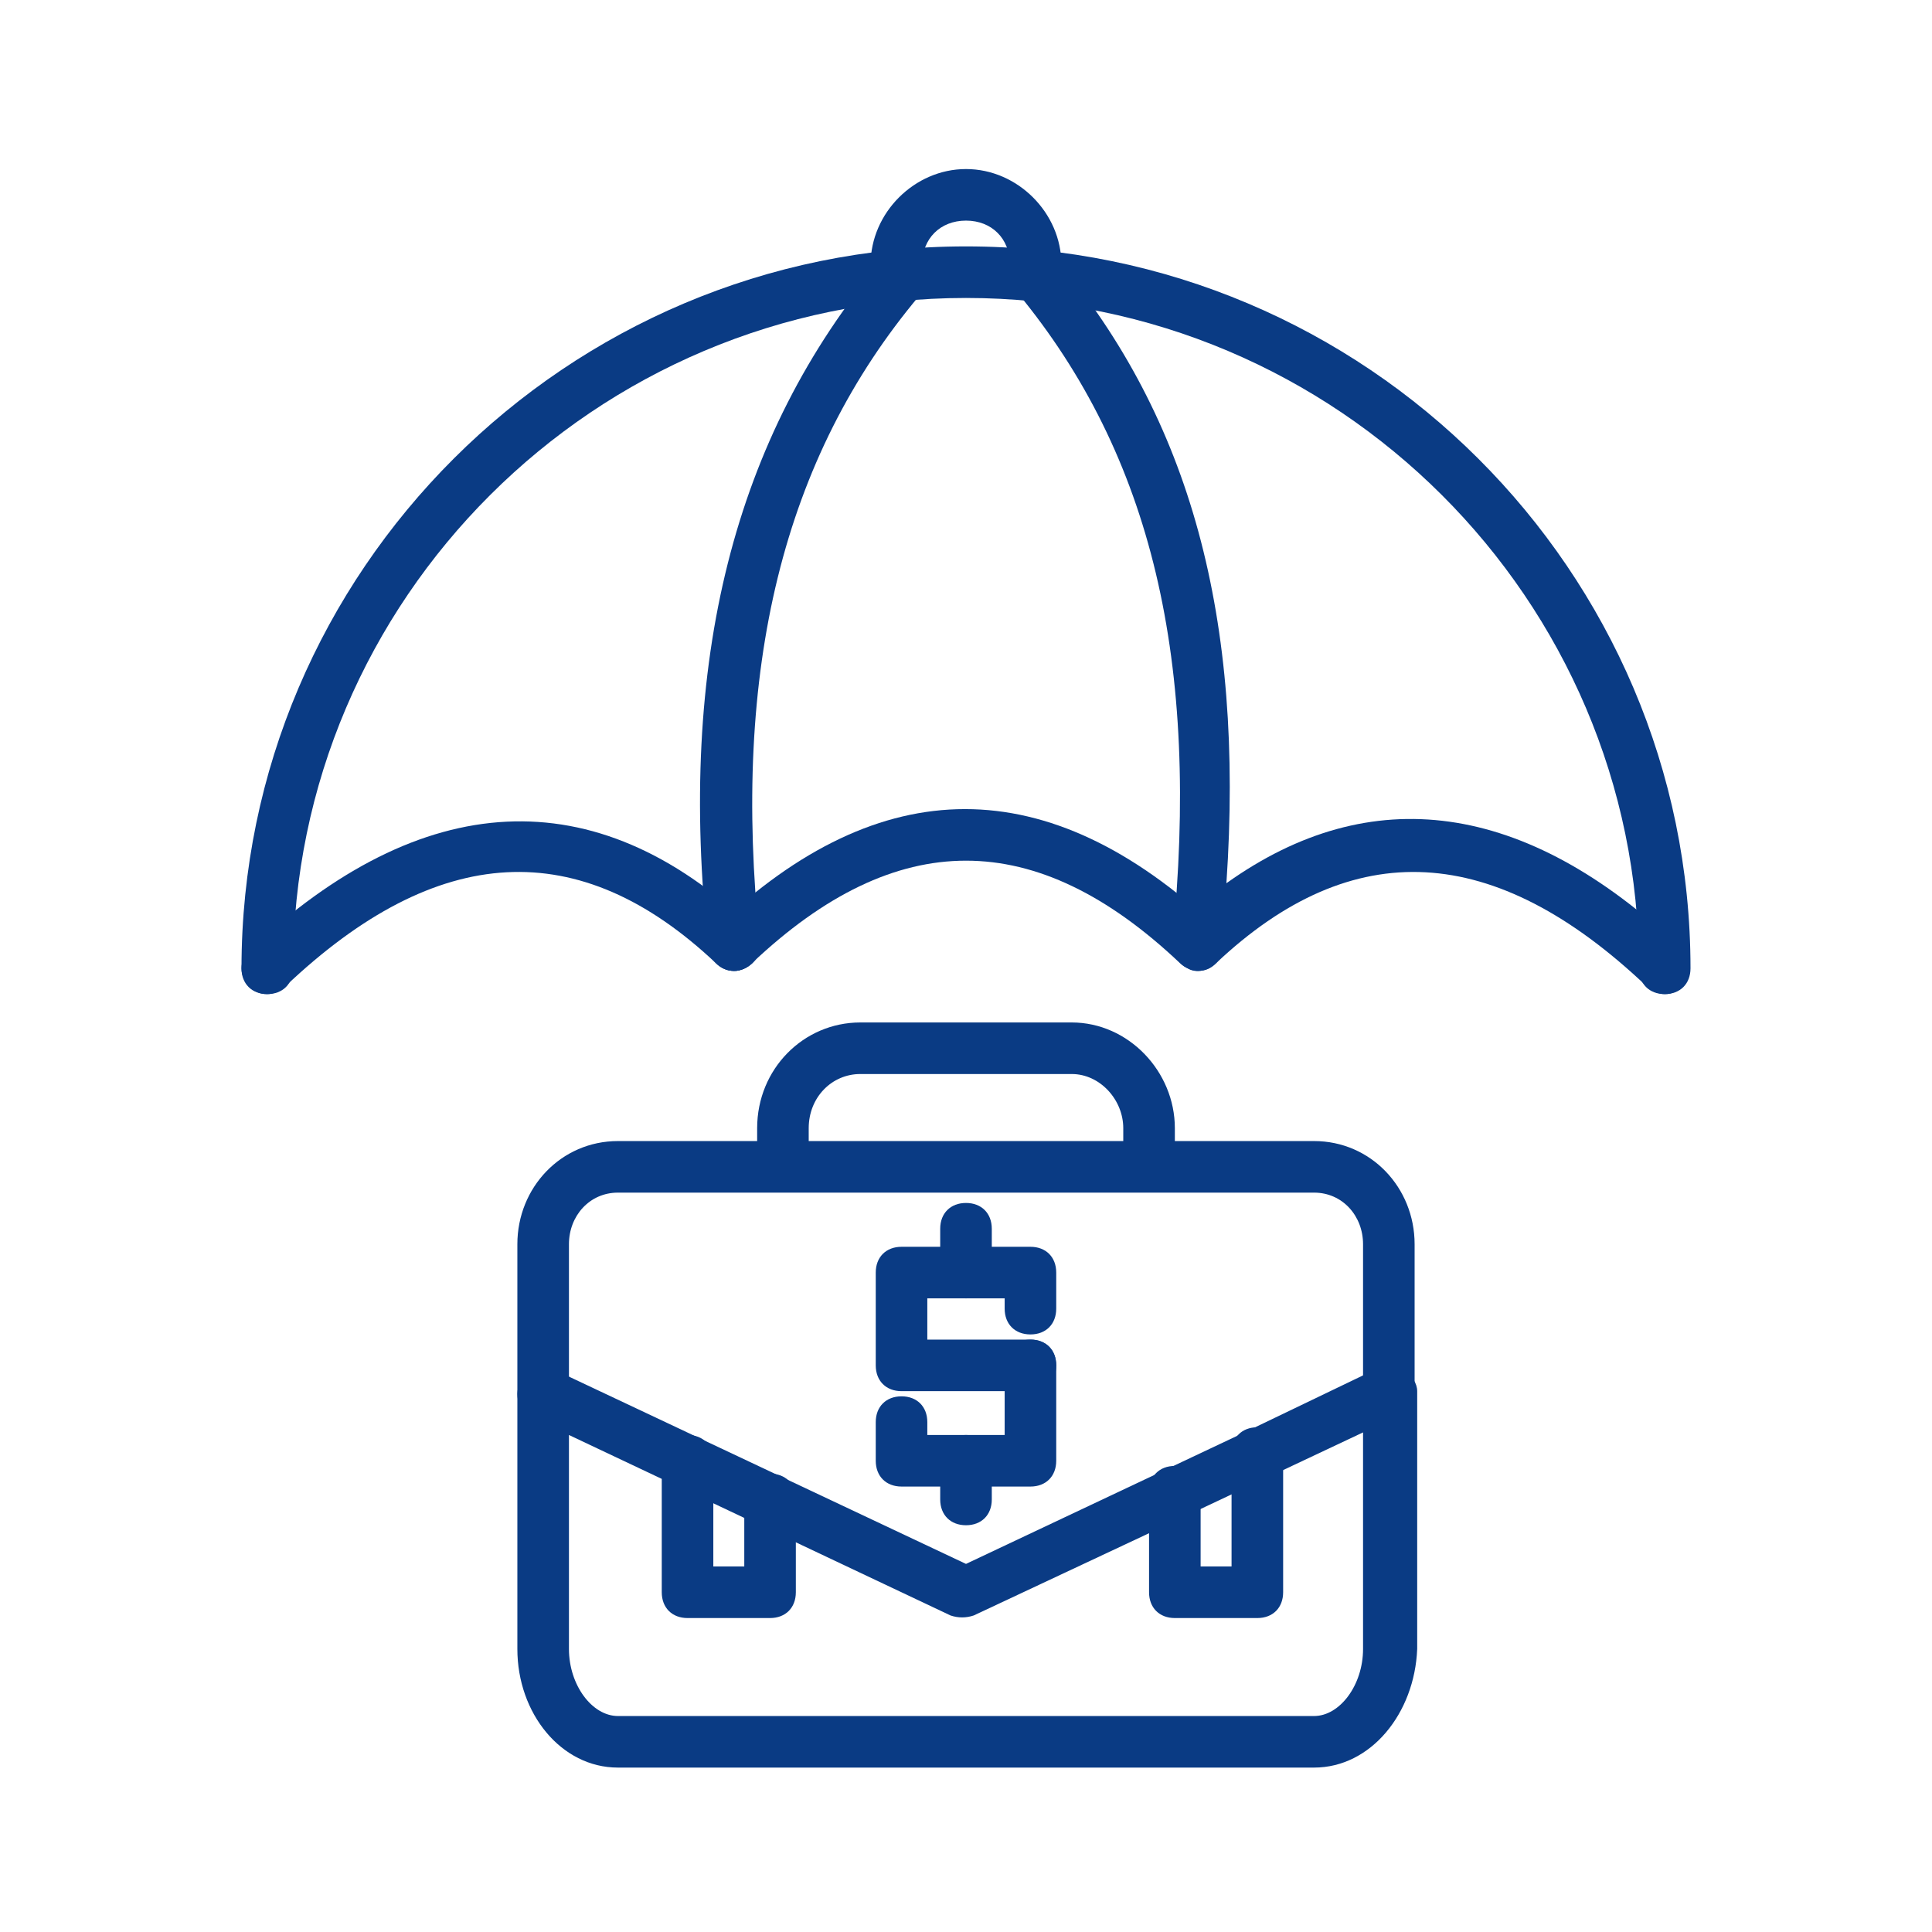
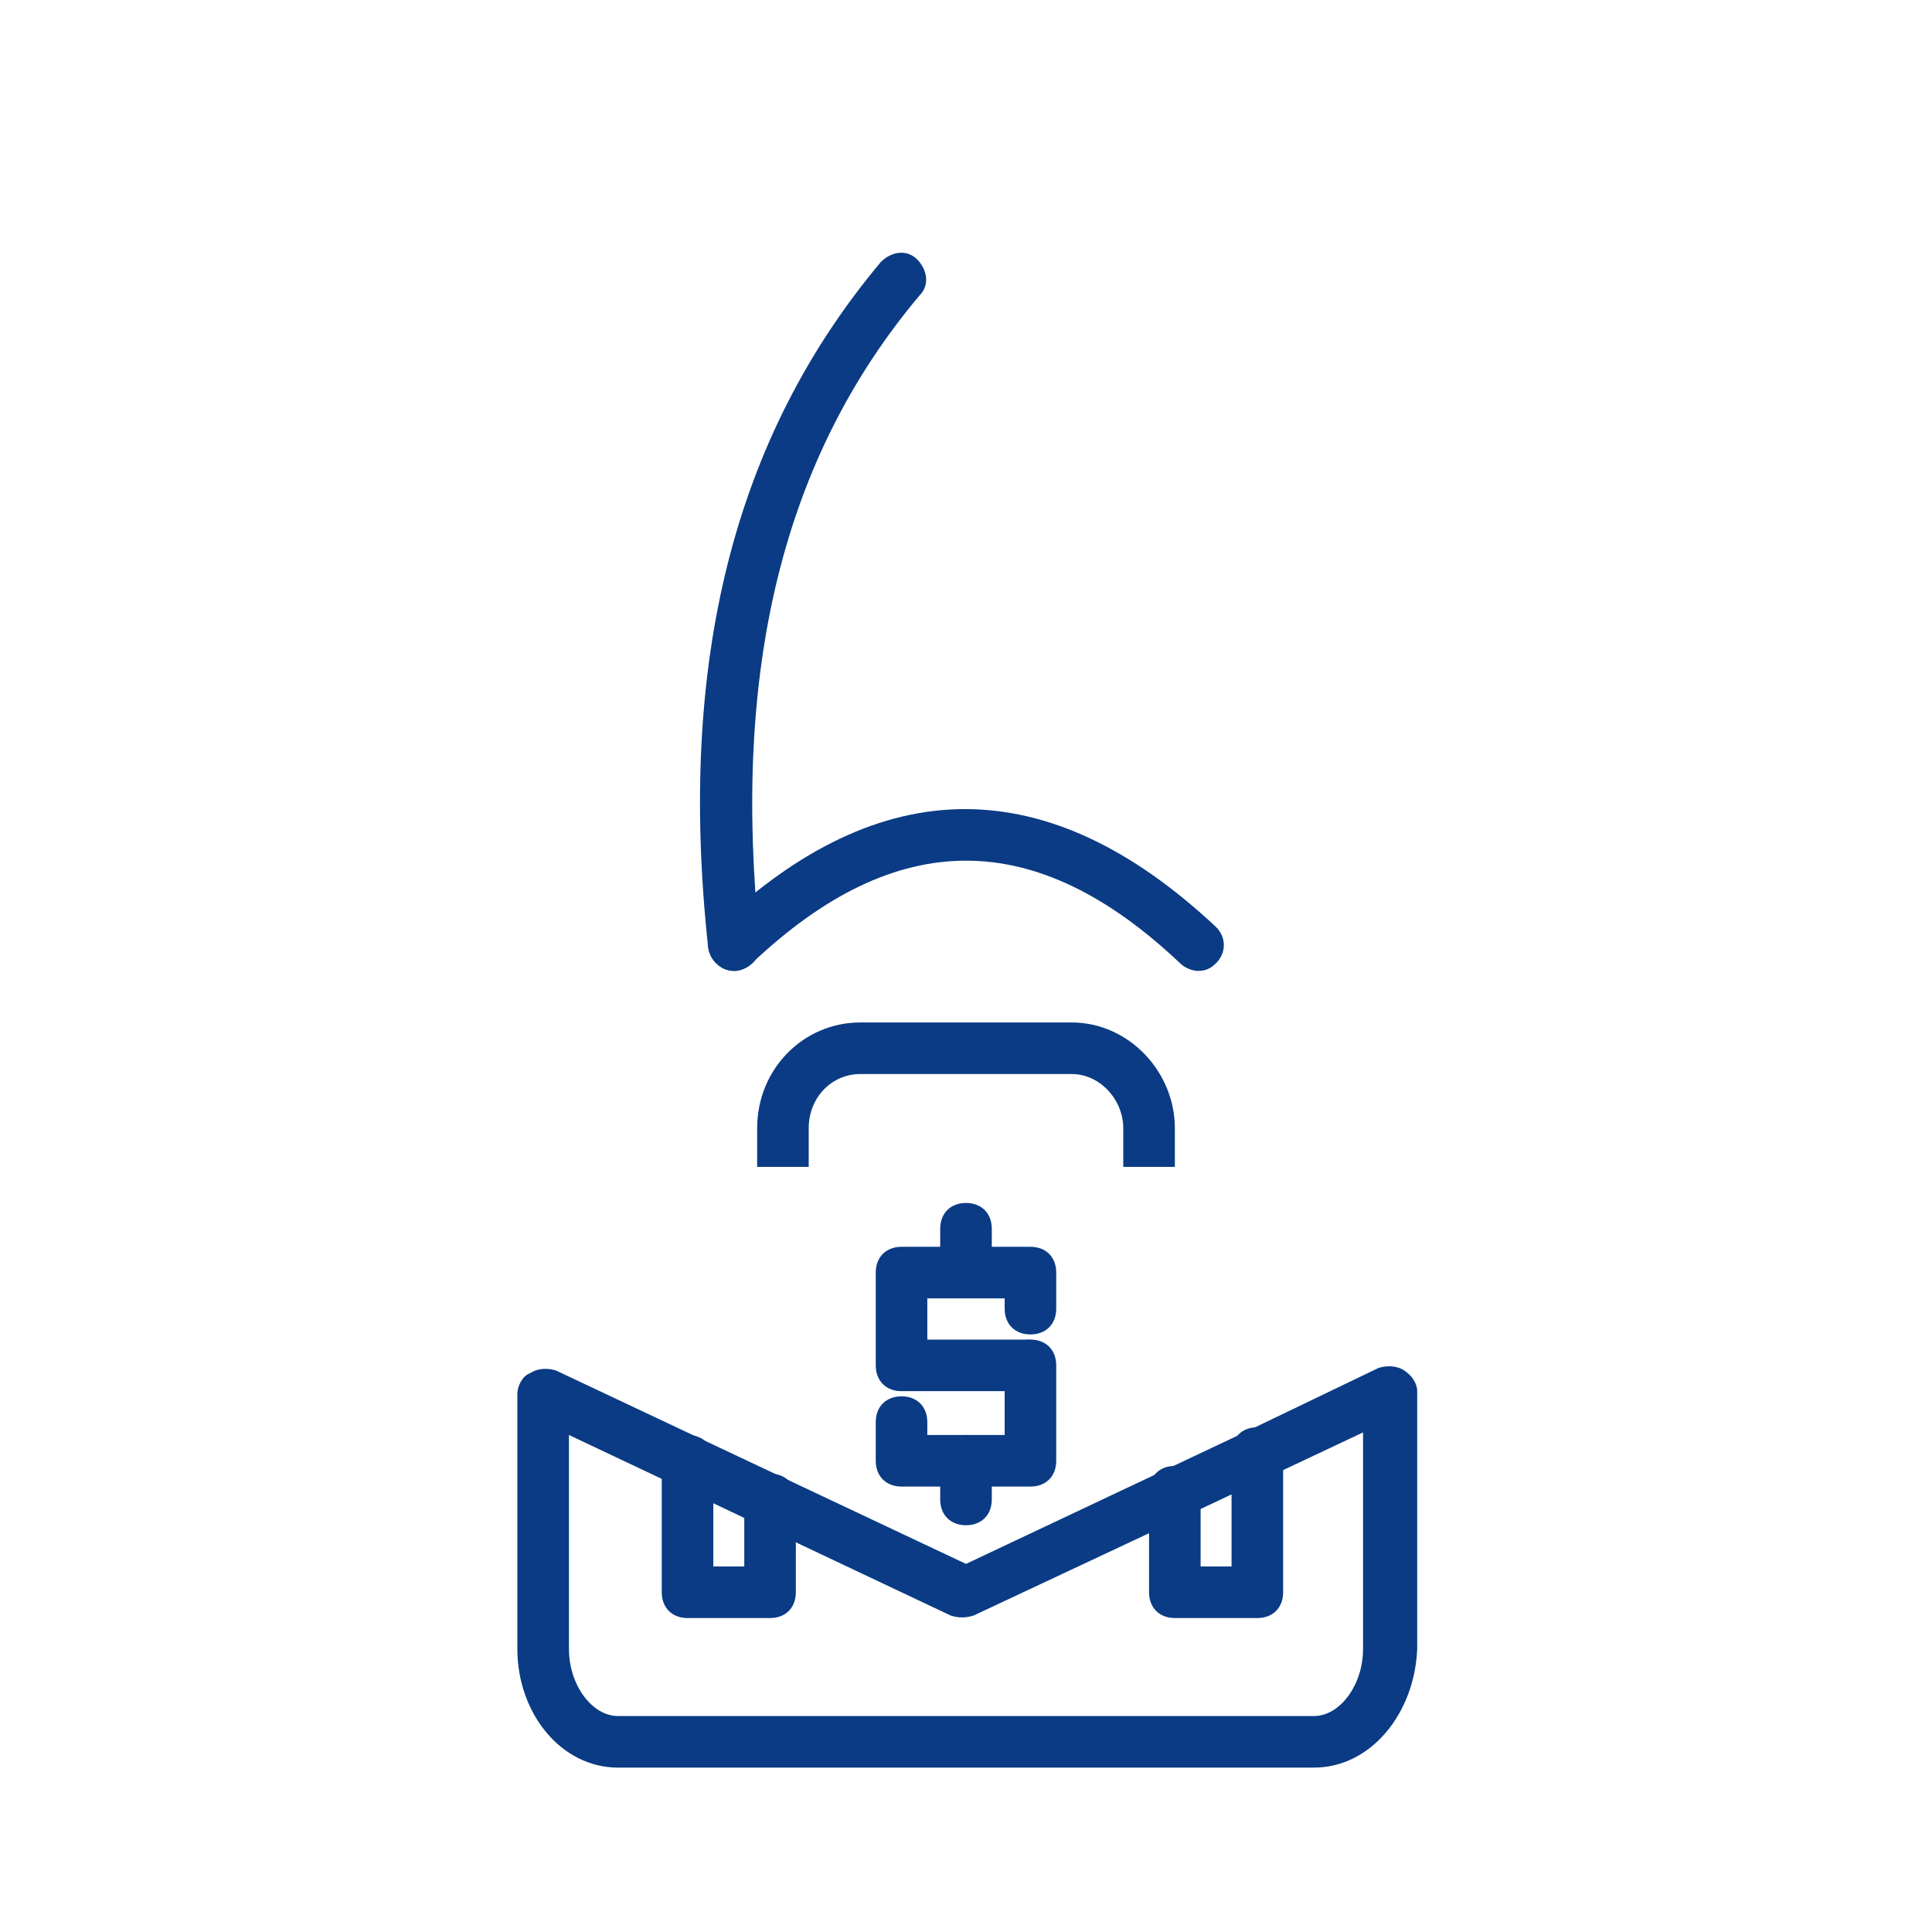
<svg xmlns="http://www.w3.org/2000/svg" width="80" height="80" viewBox="0 0 80 80" fill="none">
  <g id="Frame 29029">
    <g id="Group 29011">
      <g id="Group">
        <g id="Group_2">
          <g id="Group_3">
            <g id="Group_4">
-               <path id="Vector" d="M42.669 57.605H37.331C36.69 57.605 36.263 57.178 36.263 56.538V52.694C36.263 52.053 36.69 51.627 37.331 51.627H42.669C43.309 51.627 43.736 52.053 43.736 52.694V54.189C43.736 54.829 43.309 55.256 42.669 55.256C42.028 55.256 41.601 54.829 41.601 54.189V53.762H38.398V55.47H42.669C43.309 55.47 43.736 55.897 43.736 56.538C43.736 57.178 43.309 57.605 42.669 57.605Z" fill="#0A3B84" />
+               <path id="Vector" d="M42.669 57.605H37.331C36.69 57.605 36.263 57.178 36.263 56.538V52.694C36.263 52.053 36.69 51.627 37.331 51.627H42.669C43.309 51.627 43.736 52.053 43.736 52.694V54.189C43.736 54.829 43.309 55.256 42.669 55.256C42.028 55.256 41.601 54.829 41.601 54.189V53.762H38.398V55.47H42.669C43.736 57.178 43.309 57.605 42.669 57.605Z" fill="#0A3B84" />
            </g>
            <g id="Group_5">
              <path id="Vector_2" d="M42.669 61.555H37.331C36.69 61.555 36.263 61.128 36.263 60.488V58.886C36.263 58.246 36.69 57.819 37.331 57.819C37.971 57.819 38.398 58.246 38.398 58.886V59.42H41.601V56.538C41.601 55.897 42.028 55.47 42.669 55.47C43.309 55.47 43.736 55.897 43.736 56.538V60.488C43.736 61.128 43.309 61.555 42.669 61.555Z" fill="#0A3B84" />
            </g>
          </g>
          <g id="Group_6">
            <path id="Vector_3" d="M40 53.762C39.359 53.762 38.932 53.335 38.932 52.694V50.879C38.932 50.239 39.359 49.812 40 49.812C40.641 49.812 41.068 50.239 41.068 50.879V52.694C41.068 53.335 40.641 53.762 40 53.762Z" fill="#0A3B84" />
          </g>
          <g id="Group_7">
            <path id="Vector_4" d="M40 63.157C39.359 63.157 38.932 62.73 38.932 62.089V60.487C38.932 59.847 39.359 59.42 40 59.42C40.641 59.42 41.068 59.847 41.068 60.487V62.089C41.068 62.73 40.641 63.157 40 63.157Z" fill="#0A3B84" />
          </g>
        </g>
        <g id="Group_8">
-           <path id="Vector_5" d="M68.932 41.164C68.292 41.164 67.865 40.737 67.865 40.096C67.865 24.829 55.374 12.338 40 12.338C24.626 12.338 12.135 24.829 12.135 40.096C12.135 40.737 11.708 41.164 11.068 41.164C10.427 41.164 10 40.737 10 40.096C10 23.655 23.452 10.203 40 10.203C56.548 10.203 70 23.655 70 40.096C70 40.737 69.573 41.164 68.932 41.164Z" fill="#0A3B84" />
-         </g>
+           </g>
        <g id="Group_9">
          <path id="Vector_6" d="M49.608 40.203C49.395 40.203 49.075 40.096 48.861 39.882C42.883 34.224 37.117 34.224 31.139 39.882C30.712 40.309 30.071 40.309 29.644 39.882C29.217 39.455 29.217 38.815 29.644 38.388C36.477 31.875 43.416 31.875 50.356 38.388C50.783 38.815 50.783 39.455 50.356 39.882C50.142 40.096 49.929 40.203 49.608 40.203Z" fill="#0A3B84" />
        </g>
        <g id="Group_10">
-           <path id="Vector_7" d="M68.932 41.164C68.719 41.164 68.398 41.057 68.185 40.843C61.886 34.865 56.014 34.545 50.356 39.883C50.035 40.203 49.502 40.31 49.181 40.096C48.754 39.883 48.541 39.456 48.541 39.029C49.715 27.392 47.687 18.851 42.135 12.125C41.708 11.698 41.815 10.95 42.242 10.63C42.669 10.203 43.416 10.31 43.737 10.737C49.288 17.356 51.53 25.577 50.783 36.573C56.761 32.303 63.167 33.157 69.573 39.242C70 39.669 70 40.31 69.573 40.737C69.466 41.057 69.253 41.164 68.932 41.164Z" fill="#0A3B84" />
-         </g>
+           </g>
        <g id="Group_11">
          <path id="Vector_8" d="M30.392 40.203C29.858 40.203 29.431 39.776 29.324 39.242C28.043 27.392 30.392 18.103 36.477 10.844C36.904 10.416 37.544 10.31 37.972 10.737C38.399 11.164 38.505 11.804 38.078 12.231C32.42 18.957 30.285 27.712 31.459 39.029C31.566 39.562 31.139 40.096 30.498 40.203H30.392Z" fill="#0A3B84" />
        </g>
        <g id="Group_12">
-           <path id="Vector_9" d="M11.068 41.164C10.747 41.164 10.534 41.057 10.32 40.843C9.893 40.416 9.893 39.776 10.32 39.349C17.473 32.623 24.626 32.196 31.139 38.388C31.566 38.815 31.566 39.456 31.139 39.883C30.712 40.31 30.071 40.31 29.644 39.883C23.986 34.544 18.114 34.865 11.815 40.843C11.601 41.057 11.281 41.164 11.068 41.164Z" fill="#0A3B84" />
-         </g>
+           </g>
        <g id="Group_13">
-           <path id="Vector_10" d="M22.491 58.779C21.85 58.779 21.423 58.352 21.423 57.712V51.52C21.423 49.171 23.238 47.249 25.587 47.249H54.413C56.761 47.249 58.576 49.171 58.576 51.52V57.605C58.576 58.245 58.149 58.672 57.509 58.672C56.868 58.672 56.441 58.245 56.441 57.605V51.52C56.441 50.345 55.587 49.384 54.413 49.384H25.587C24.413 49.384 23.559 50.345 23.559 51.52V57.712C23.559 58.352 23.131 58.779 22.491 58.779Z" fill="#0A3B84" />
-         </g>
+           </g>
        <g id="Group_14">
          <path id="Vector_11" d="M54.413 73.192H25.587C23.238 73.192 21.423 70.95 21.423 68.281V57.712C21.423 57.391 21.637 56.964 21.957 56.858C22.277 56.644 22.704 56.644 23.025 56.751L40 64.758L51.53 59.313L57.082 56.644C57.402 56.537 57.829 56.537 58.149 56.751C58.47 56.964 58.683 57.285 58.683 57.605V68.281C58.576 70.95 56.761 73.192 54.413 73.192ZM23.559 59.42V68.281C23.559 69.776 24.519 71.057 25.587 71.057H54.413C55.48 71.057 56.441 69.776 56.441 68.281V59.313L48.968 62.836L40.32 66.893C40 67 39.68 67 39.359 66.893L23.559 59.42Z" fill="#0A3B84" />
        </g>
        <g id="Group_15">
          <path id="Vector_12" d="M52.064 67H48.648C48.007 67 47.58 66.573 47.58 65.932V61.769C47.58 61.128 48.007 60.701 48.648 60.701C49.288 60.701 49.715 61.128 49.715 61.769V64.865H50.996V60.167C50.996 59.527 51.423 59.1 52.064 59.1C52.705 59.1 53.132 59.527 53.132 60.167V65.932C53.132 66.573 52.705 67 52.064 67Z" fill="#0A3B84" />
        </g>
        <g id="Group_16">
          <path id="Vector_13" d="M31.886 67H28.47C27.829 67 27.402 66.573 27.402 65.932V60.487C27.402 59.847 27.829 59.42 28.47 59.42C29.11 59.42 29.537 59.847 29.537 60.487V64.865H30.819V62.089C30.819 61.448 31.245 61.021 31.886 61.021C32.527 61.021 32.954 61.448 32.954 62.089V65.932C32.954 66.573 32.527 67 31.886 67Z" fill="#0A3B84" />
        </g>
        <g id="Group_17">
          <path id="Vector_14" d="M48.648 48.317H46.512V46.715C46.512 45.541 45.552 44.473 44.377 44.473H35.623C34.448 44.473 33.487 45.434 33.487 46.715V48.317H31.352V46.715C31.352 44.26 33.274 42.338 35.623 42.338H44.377C46.726 42.338 48.648 44.367 48.648 46.715V48.317Z" fill="#0A3B84" />
        </g>
        <g id="Group_18">
-           <path id="Vector_15" d="M42.883 12.445C42.242 12.445 41.815 12.018 41.815 11.377V10.95C41.815 9.883 41.068 9.135 40 9.135C38.932 9.135 38.185 9.883 38.185 10.95V11.377C38.185 12.018 37.758 12.445 37.117 12.445C36.477 12.445 36.05 12.018 36.05 11.377V10.95C36.05 8.815 37.865 7 40 7C42.135 7 43.95 8.815 43.95 10.95V11.377C43.95 12.018 43.523 12.445 42.883 12.445Z" fill="#0A3B84" />
-         </g>
+           </g>
      </g>
    </g>
  </g>
</svg>